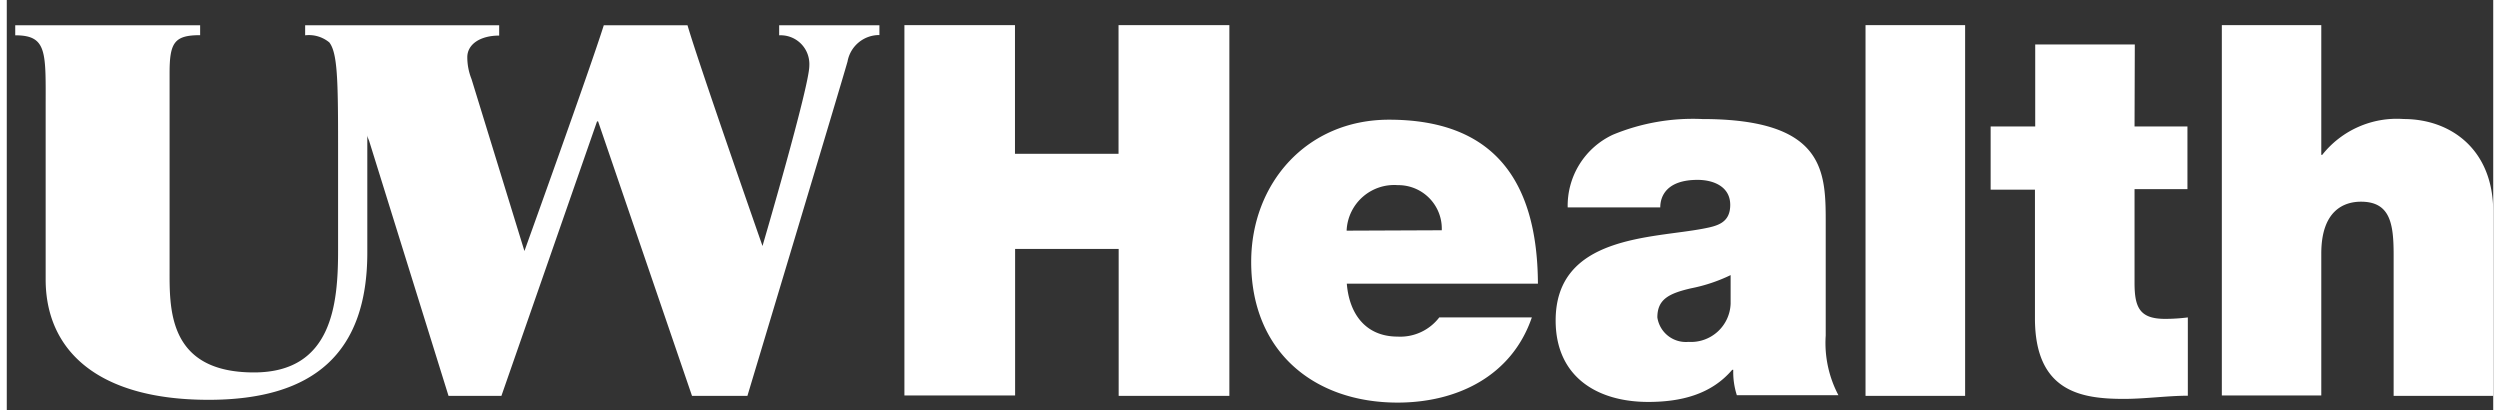
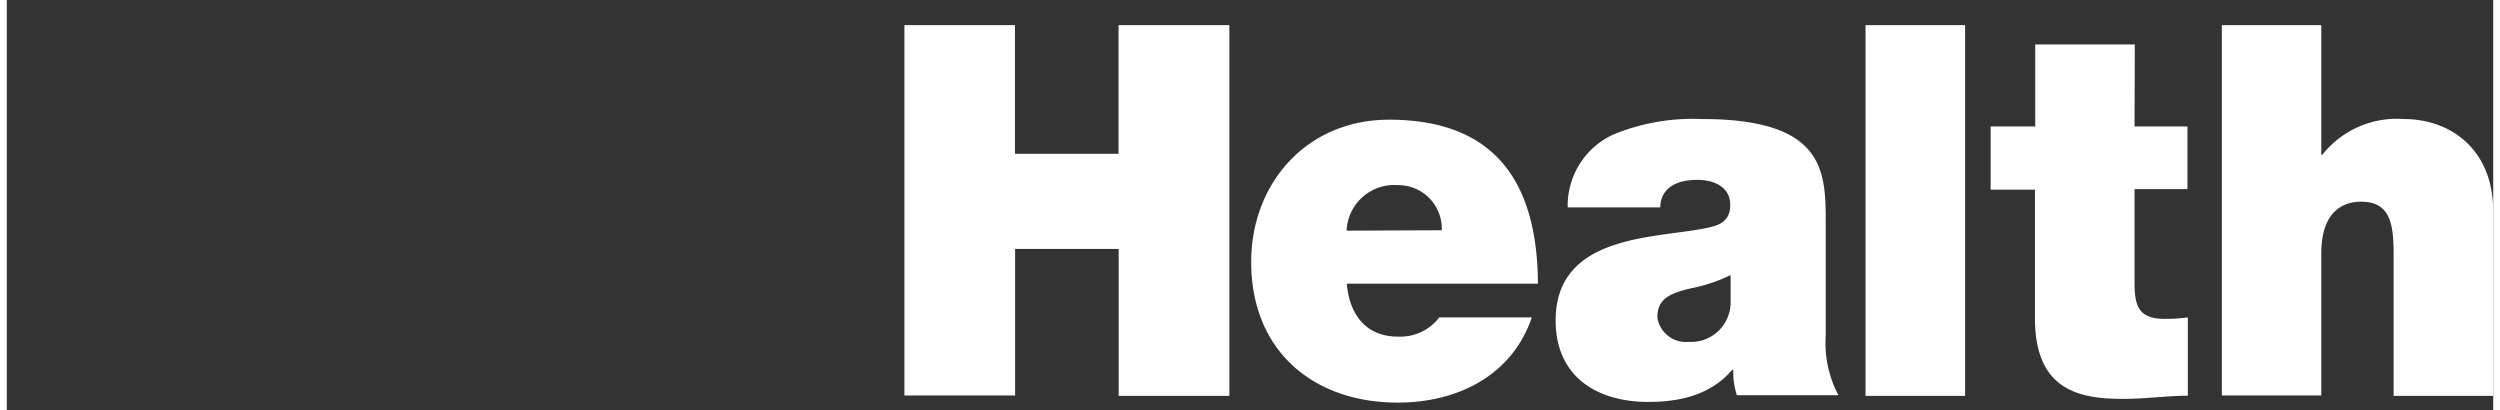
<svg xmlns="http://www.w3.org/2000/svg" viewBox="0 0 188 31" width="500" height="82">
  <rect x="0" y="0" width="188" height="31" fill="#333333" stroke="none" />
-   <path d="m58.4 1.91v.76a2.17 2.17 0 0 1 2.28 2.06 2.09 2.09 0 0 1 0 .25c0 1.56-3.54 13.62-3.54 13.62s-4.82-13.77-5.67-16.69h-6.33c-1 3.19-6 17.07-6 17.07l-4-13a4.48 4.48 0 0 1 -.32-1.65c0-1 1-1.64 2.41-1.64v-.78h-14.67v.76a2.42 2.42 0 0 1 1.83.54c.61.8.66 2.79.66 7.73v8c0 4.05-.44 9.22-6.36 9.22-6.57 0-6.38-4.89-6.38-7.89v-14.75c0-2.3.36-2.86 2.31-2.86v-.75h-13.98v.76c2.46 0 2.3 1.3 2.3 5.62v12.84c0 5.29 3.84 9.1 12.32 9.1 8 0 12-3.58 12-11.13v-8.89c0 .15.09.3.14.45l6 19.27h4l7.23-20.75h.08l7.1 20.75h4.19s7.1-23.6 7.57-25.28a2.43 2.43 0 0 1 2.41-2v-.74z" fill="#fff" />
  <path d="m84.06 11.63h-7.83v-9.73h-8.36v28h8.37v-11.08h7.83v11.11h8.37v-28.03h-8.38zm20.45-2.58c-6.23 0-10.42 4.82-10.42 10.75 0 6.79 4.76 10.64 11.07 10.64 4.49 0 8.63-2 10.15-6.44h-7a3.71 3.71 0 0 1 -3.15 1.45c-2.36 0-3.65-1.65-3.84-4h14.45c-.04-7.89-3.42-12.4-11.26-12.4zm-3.2 8.39a.28.28 0 0 1 0-.09 3.6 3.6 0 0 1 3.88-3.35h.14a3.29 3.29 0 0 1 3.17 3.41zm36.22 7.93v-8.37c0-3.92.08-8-9.35-8a15.83 15.83 0 0 0 -6.73 1.18 5.92 5.92 0 0 0 -3.43 5.5h7c0-.86.5-2.08 2.82-2.08 1.21 0 2.47.51 2.47 1.89s-1 1.6-2.05 1.8c-3.85.74-11.15.51-11.15 6.94 0 4.28 3.16 6.16 7 6.16 2.44 0 4.75-.55 6.35-2.43h.08a5.69 5.69 0 0 0 .27 1.92h7.68a8.45 8.45 0 0 1 -.96-4.51zm-10.38.48a2.18 2.18 0 0 1 -2.35-1.85c0-1.37.87-1.81 2.54-2.2a12.32 12.32 0 0 0 3-1v2.16a3 3 0 0 1 -3.19 2.89zm13.39 4.08h7.53v-28.03h-7.53zm20.36-26.57h-7.53v6.2h-3.37v4.78h3.35v9.73c0 5.58 3.54 6.09 6.73 6.09 1.6 0 3.31-.24 4.83-.24v-5.92a14 14 0 0 1 -1.71.11c-1.9 0-2.32-.82-2.32-2.71v-7.1h4v-4.74h-4zm20.33 5.64a7.19 7.19 0 0 0 -6.16 2.71h-.07v-9.81h-7.52v28h7.52v-10.73c0-3.25 1.71-3.92 3-3.92 2.2 0 2.47 1.64 2.47 4v10.68h7.53v-13.93c0-4.72-3.23-7-6.77-7z" fill="#fff" />
</svg>